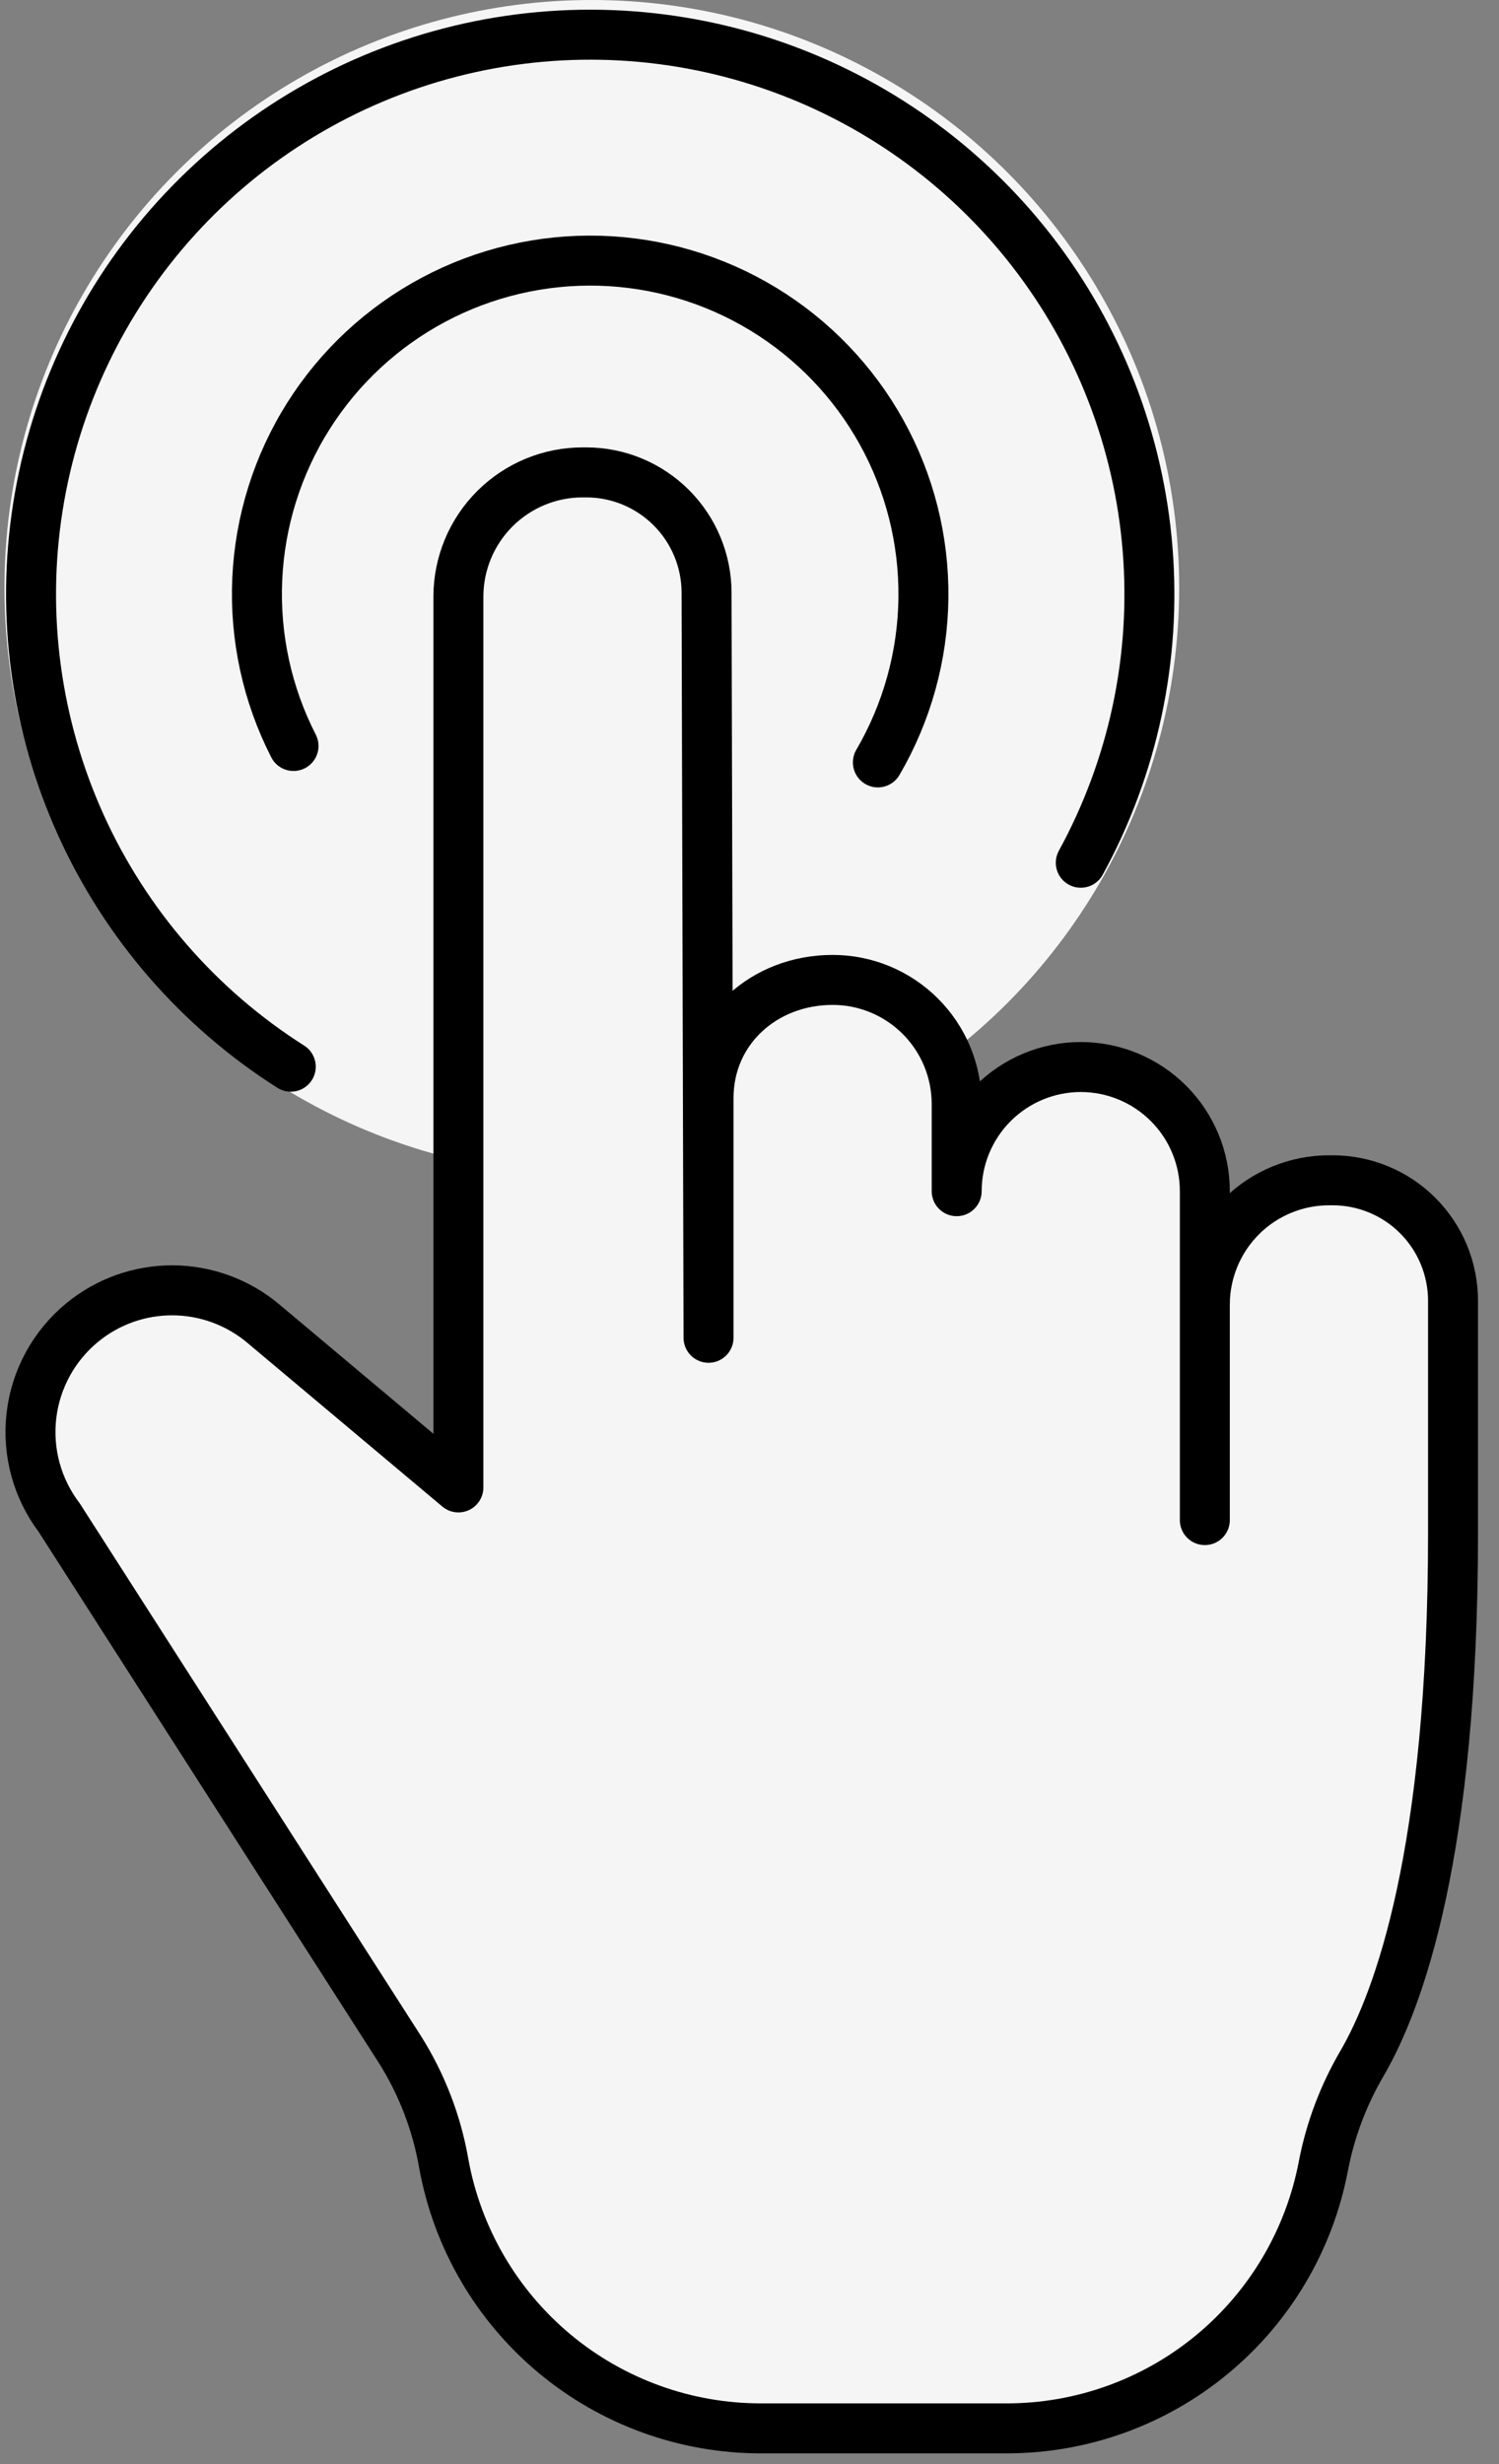
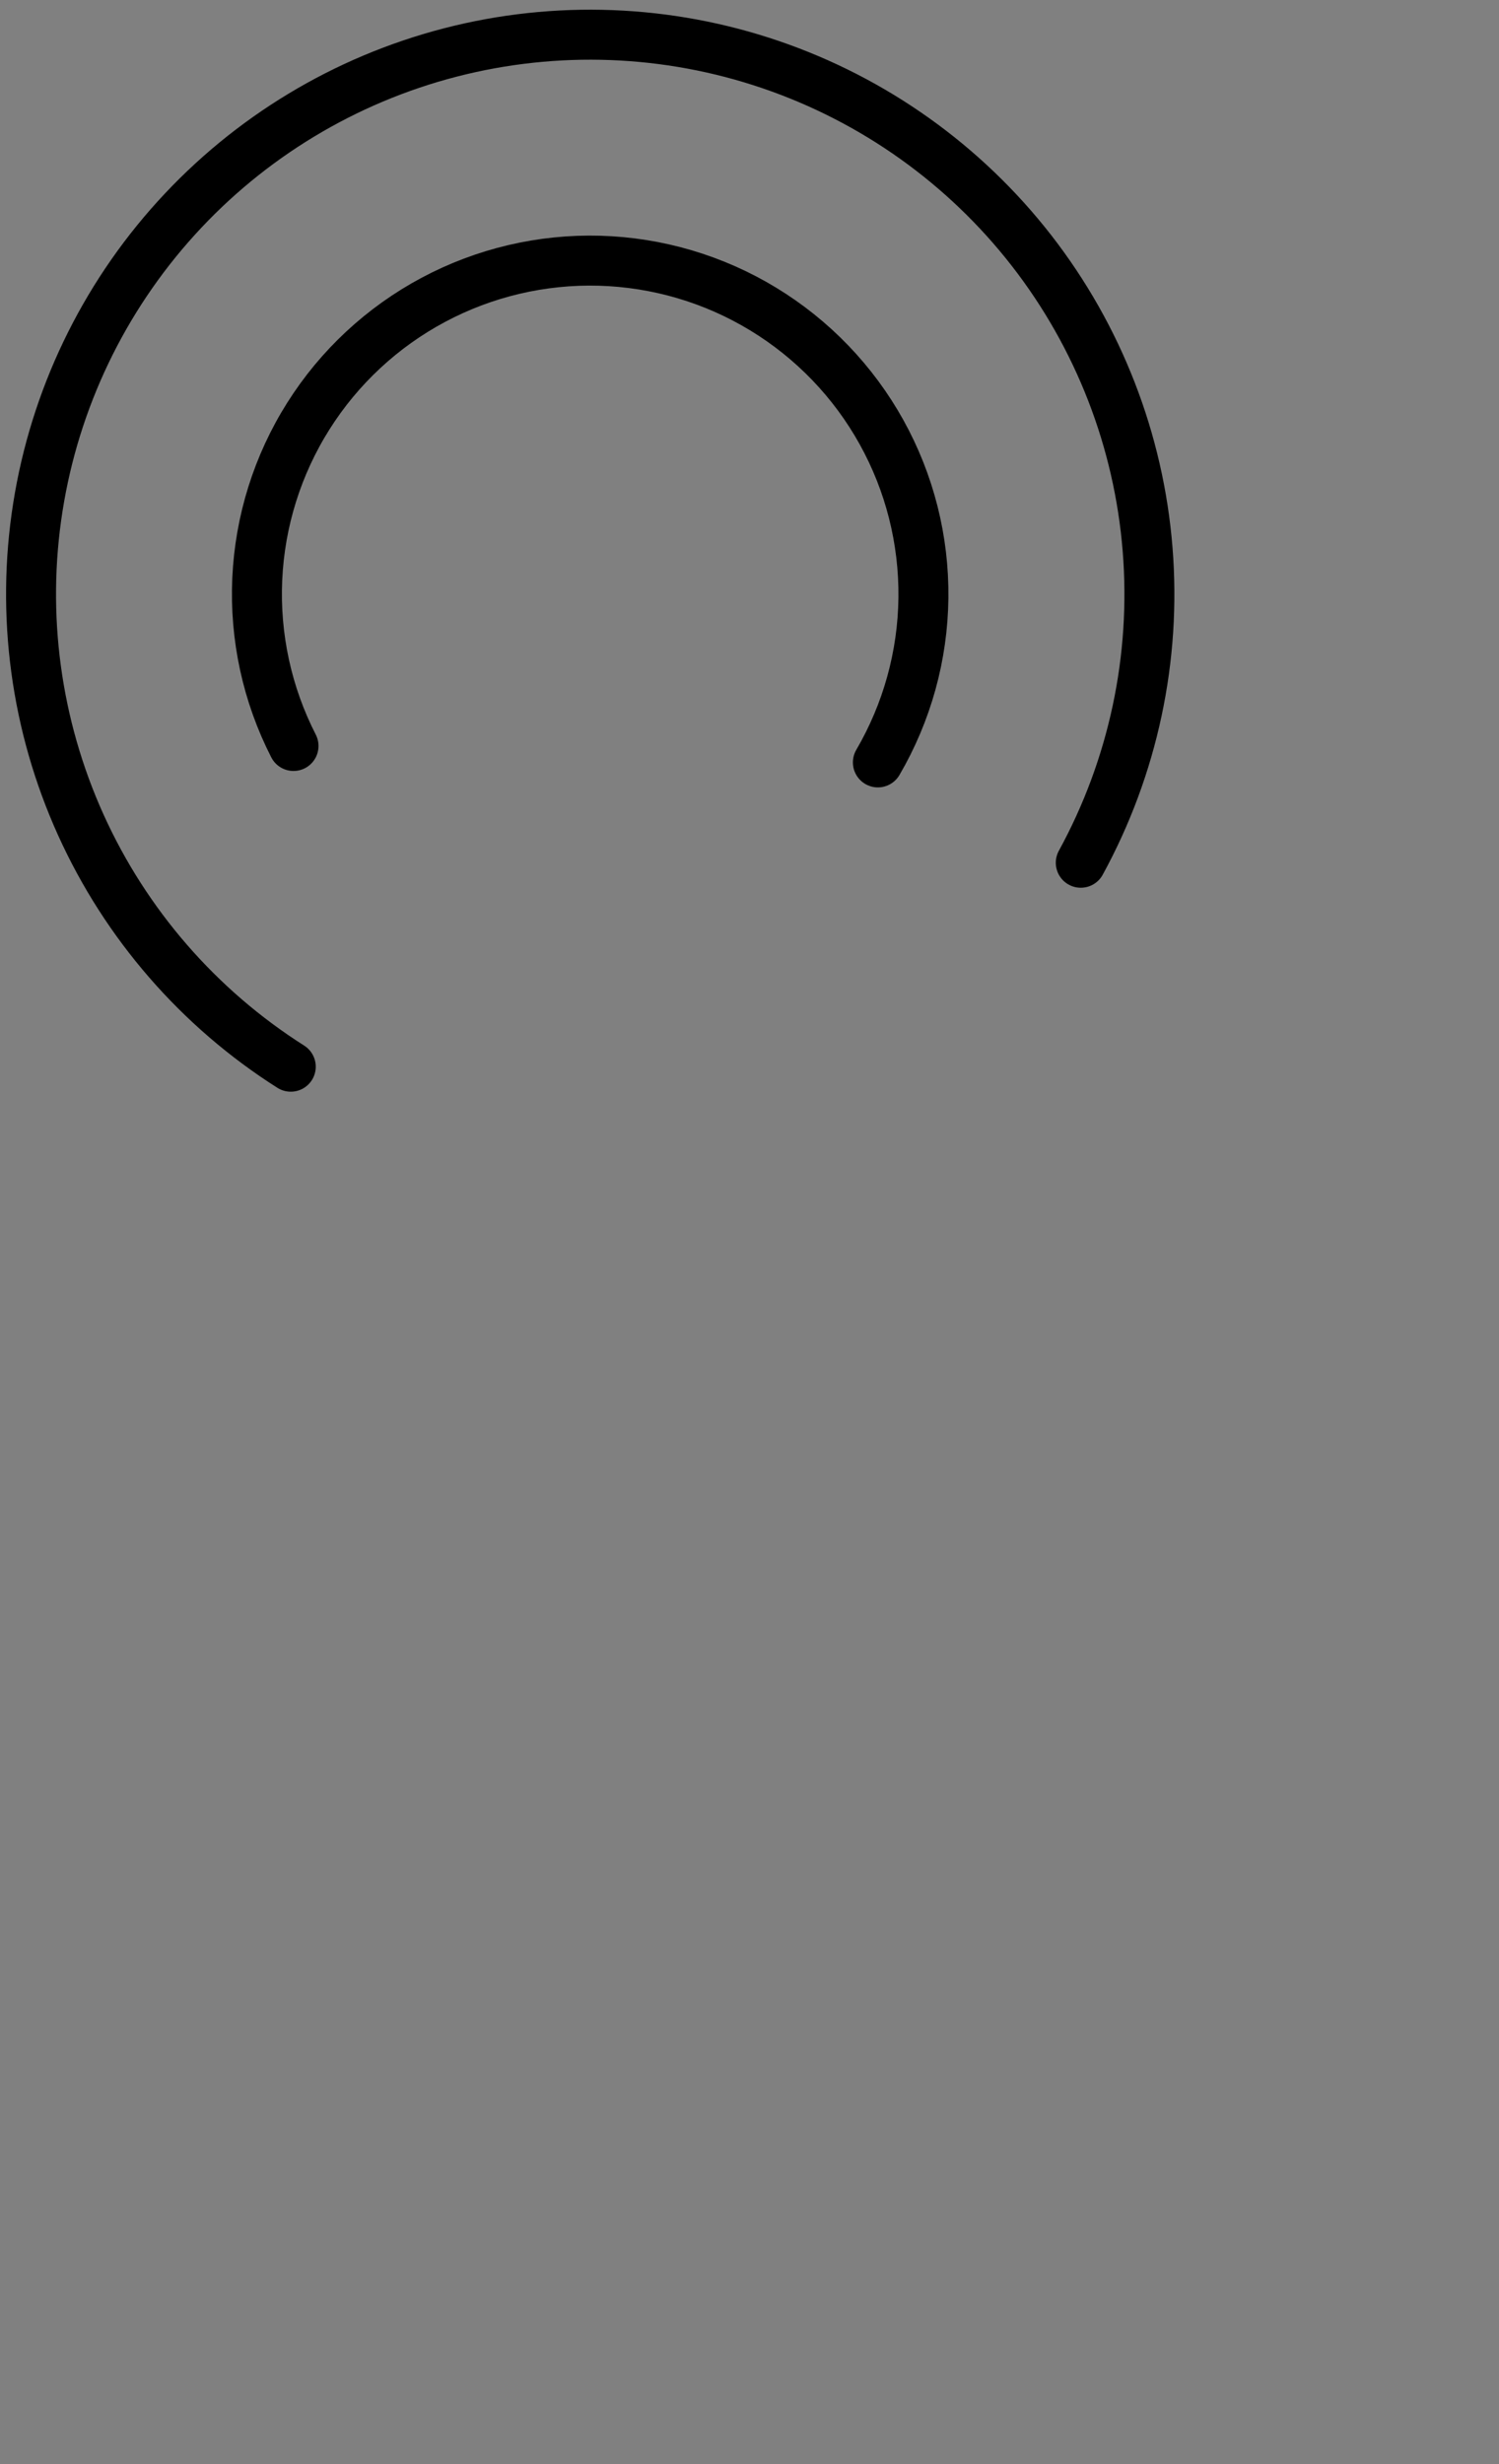
<svg xmlns="http://www.w3.org/2000/svg" width="42" height="69" viewBox="0 0 42 69" fill="none">
  <rect x="0" y="0" width="42" height="69" fill="#808080" stroke="none" />
-   <circle cx="16.582" cy="16.457" r="16.457" fill="#F5F5F5" />
  <path d="M8.147 29.87C5.567 28.234 3.521 25.878 2.262 23.094C1.003 20.31 0.585 17.218 1.061 14.2C1.537 11.181 2.885 8.368 4.939 6.106C6.993 3.844 9.664 2.232 12.623 1.468C15.582 0.705 18.699 0.823 21.592 1.809C24.484 2.795 27.025 4.605 28.902 7.016C30.778 9.428 31.909 12.335 32.154 15.381C32.4 18.427 31.749 21.478 30.282 24.159" stroke="black" stroke-width="1.4" stroke-linecap="round" stroke-linejoin="round" />
  <path d="M8.224 20.889C7.485 19.446 7.135 17.835 7.208 16.215C7.281 14.596 7.774 13.023 8.639 11.652C9.504 10.281 10.712 9.159 12.142 8.396C13.573 7.633 15.177 7.256 16.798 7.301C18.419 7.347 20 7.813 21.385 8.655C22.77 9.497 23.913 10.685 24.7 12.103C25.487 13.52 25.891 15.118 25.873 16.739C25.855 18.36 25.415 19.949 24.597 21.349" stroke="black" stroke-width="1.4" stroke-linecap="round" stroke-linejoin="round" />
-   <path d="M33.758 42.566L33.758 36.528C33.758 36.522 33.758 36.516 33.758 36.51V33.356C33.758 32.434 33.392 31.55 32.74 30.898C32.088 30.246 31.204 29.879 30.282 29.879C29.36 29.879 28.476 30.246 27.823 30.898C27.172 31.55 26.805 32.434 26.805 33.356V30.916C26.805 30.46 26.715 30.008 26.541 29.586C26.366 29.164 26.11 28.781 25.787 28.458C25.464 28.135 25.081 27.879 24.659 27.704C24.237 27.529 23.785 27.44 23.329 27.44C21.409 27.44 19.852 28.831 19.852 30.751V37.461L19.797 16.601C19.797 15.706 19.442 14.848 18.809 14.216C18.177 13.584 17.319 13.228 16.425 13.228H16.338C15.88 13.226 15.426 13.315 15.002 13.489C14.579 13.663 14.194 13.919 13.869 14.242C13.545 14.565 13.287 14.948 13.111 15.371C12.935 15.794 12.844 16.247 12.844 16.705V41.651L7.373 37.06C6.663 36.465 5.768 36.137 4.842 36.132C3.916 36.127 3.017 36.447 2.302 37.035C1.51 37.686 1.001 38.618 0.881 39.635C0.761 40.653 1.039 41.677 1.657 42.494L11.208 57.394C11.822 58.37 12.239 59.456 12.435 60.592C12.814 62.671 13.911 64.551 15.534 65.905C17.157 67.258 19.203 68 21.317 68H28.208C30.311 68 32.347 67.266 33.966 65.925C35.586 64.584 36.686 62.72 37.079 60.655C37.274 59.64 37.641 58.667 38.164 57.776C39.194 56.005 40.712 51.878 40.712 42.932L40.712 36.423C40.712 35.981 40.624 35.542 40.455 35.133C40.285 34.724 40.037 34.352 39.724 34.039C39.411 33.726 39.039 33.477 38.63 33.308C38.221 33.138 37.782 33.051 37.339 33.051H37.252C36.794 33.049 36.34 33.138 35.917 33.312C35.493 33.486 35.108 33.741 34.784 34.064C34.459 34.387 34.202 34.771 34.026 35.194C33.852 35.611 33.761 36.058 33.758 36.51V42.566Z" fill="#F5F5F5" />
-   <path d="M33.758 42.566C33.758 42.566 33.758 39.245 33.758 36.528M33.758 42.566L33.758 36.528M33.758 42.566V36.51M33.758 36.528C33.758 36.522 33.758 36.516 33.758 36.51M12.844 41.651L7.373 37.06C6.663 36.465 5.768 36.137 4.842 36.132C3.916 36.127 3.017 36.447 2.302 37.035C1.51 37.686 1.001 38.618 0.881 39.635C0.761 40.653 1.039 41.677 1.657 42.494L11.208 57.394C11.822 58.37 12.239 59.456 12.435 60.592C12.814 62.671 13.911 64.551 15.534 65.905C17.157 67.258 19.203 68 21.317 68H28.208C30.311 68 32.347 67.266 33.966 65.925C35.586 64.584 36.686 62.72 37.079 60.655C37.274 59.64 37.641 58.667 38.164 57.776C39.194 56.005 40.712 51.878 40.712 42.932L40.712 36.423C40.712 35.981 40.624 35.542 40.455 35.133C40.285 34.724 40.037 34.352 39.724 34.039C39.411 33.726 39.039 33.477 38.63 33.308C38.221 33.138 37.782 33.051 37.339 33.051H37.252C36.794 33.049 36.34 33.138 35.917 33.312C35.493 33.486 35.108 33.741 34.784 34.064C34.459 34.387 34.202 34.771 34.026 35.194C33.852 35.611 33.761 36.058 33.758 36.51M12.844 41.651C12.844 41.651 12.844 24.29 12.844 16.705M12.844 41.651V16.705M12.844 16.705C12.844 16.247 12.935 15.794 13.111 15.371C13.287 14.948 13.545 14.565 13.869 14.242C14.194 13.919 14.579 13.663 15.002 13.489C15.426 13.315 15.88 13.226 16.338 13.228H16.425C17.319 13.228 18.177 13.584 18.809 14.216C19.442 14.848 19.797 15.706 19.797 16.601L19.852 37.461V30.751C19.852 28.831 21.409 27.44 23.329 27.44C23.785 27.44 24.237 27.529 24.659 27.704C25.081 27.879 25.464 28.135 25.787 28.458C26.11 28.781 26.366 29.164 26.541 29.586C26.715 30.008 26.805 30.46 26.805 30.916V33.356C26.805 32.434 27.172 31.55 27.823 30.898C28.476 30.246 29.36 29.879 30.282 29.879C31.204 29.879 32.088 30.246 32.74 30.898C33.392 31.55 33.758 32.434 33.758 33.356V36.51" stroke="black" stroke-width="1.4" stroke-linecap="round" stroke-linejoin="round" />
</svg>